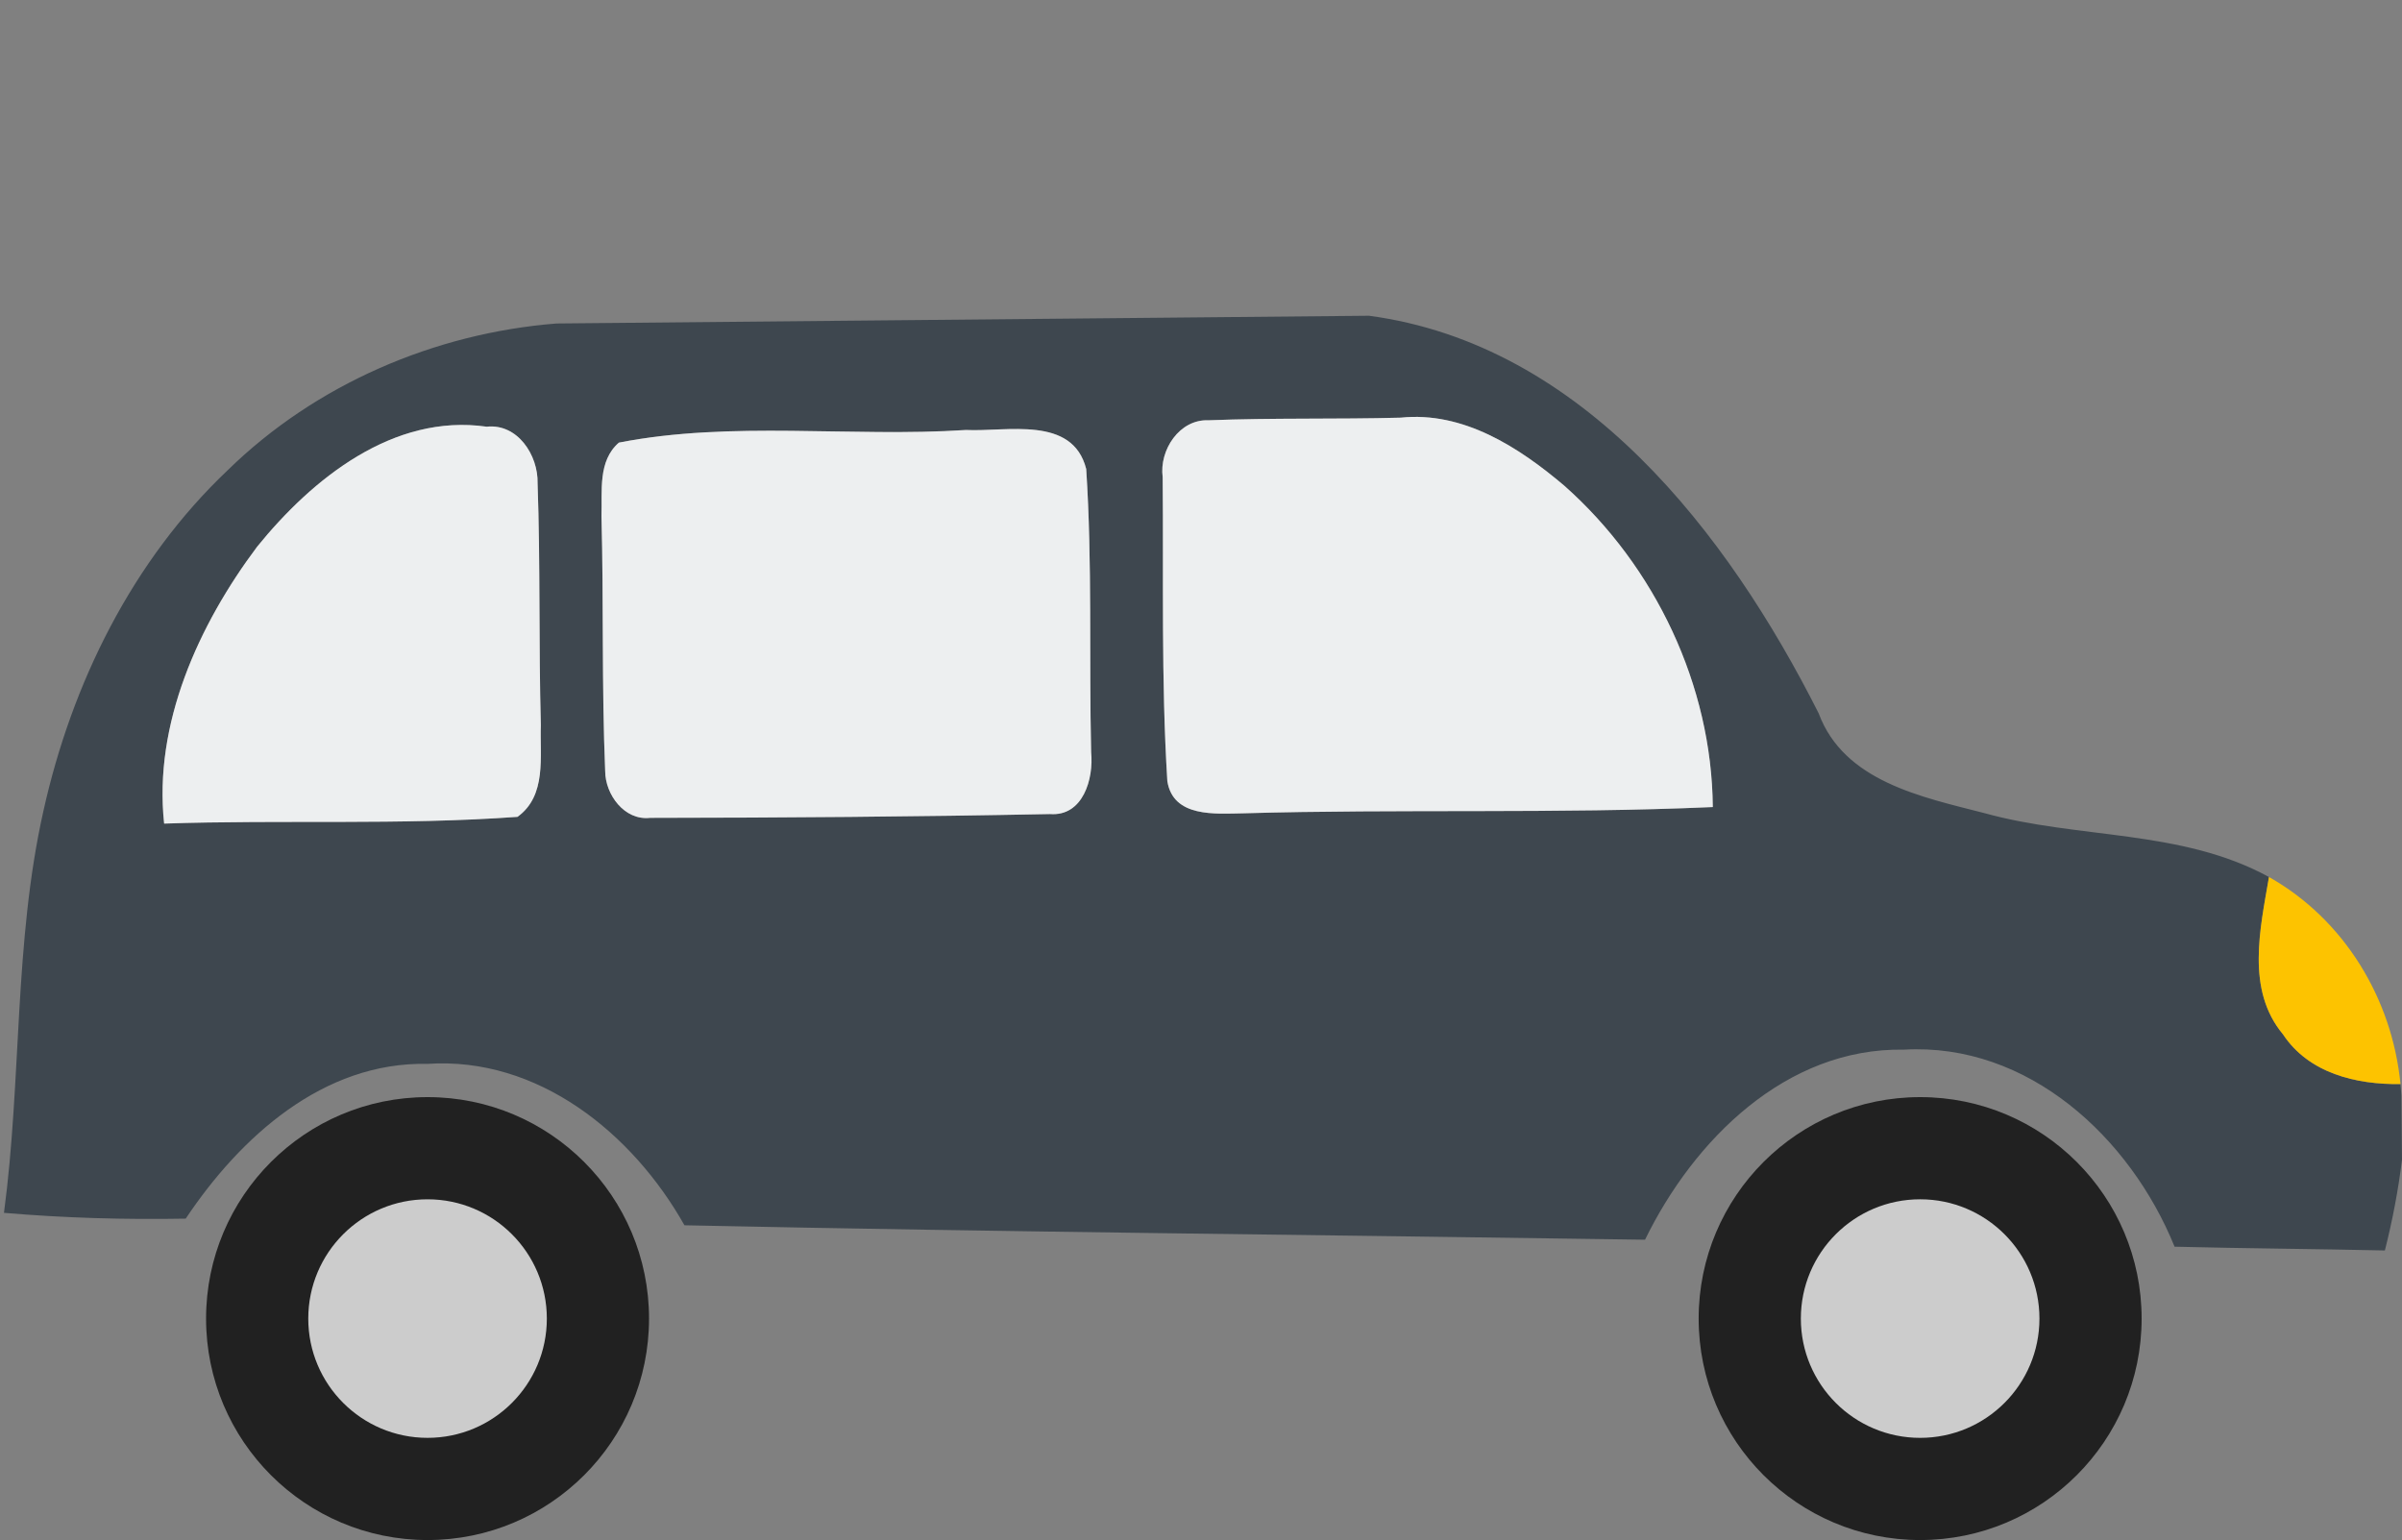
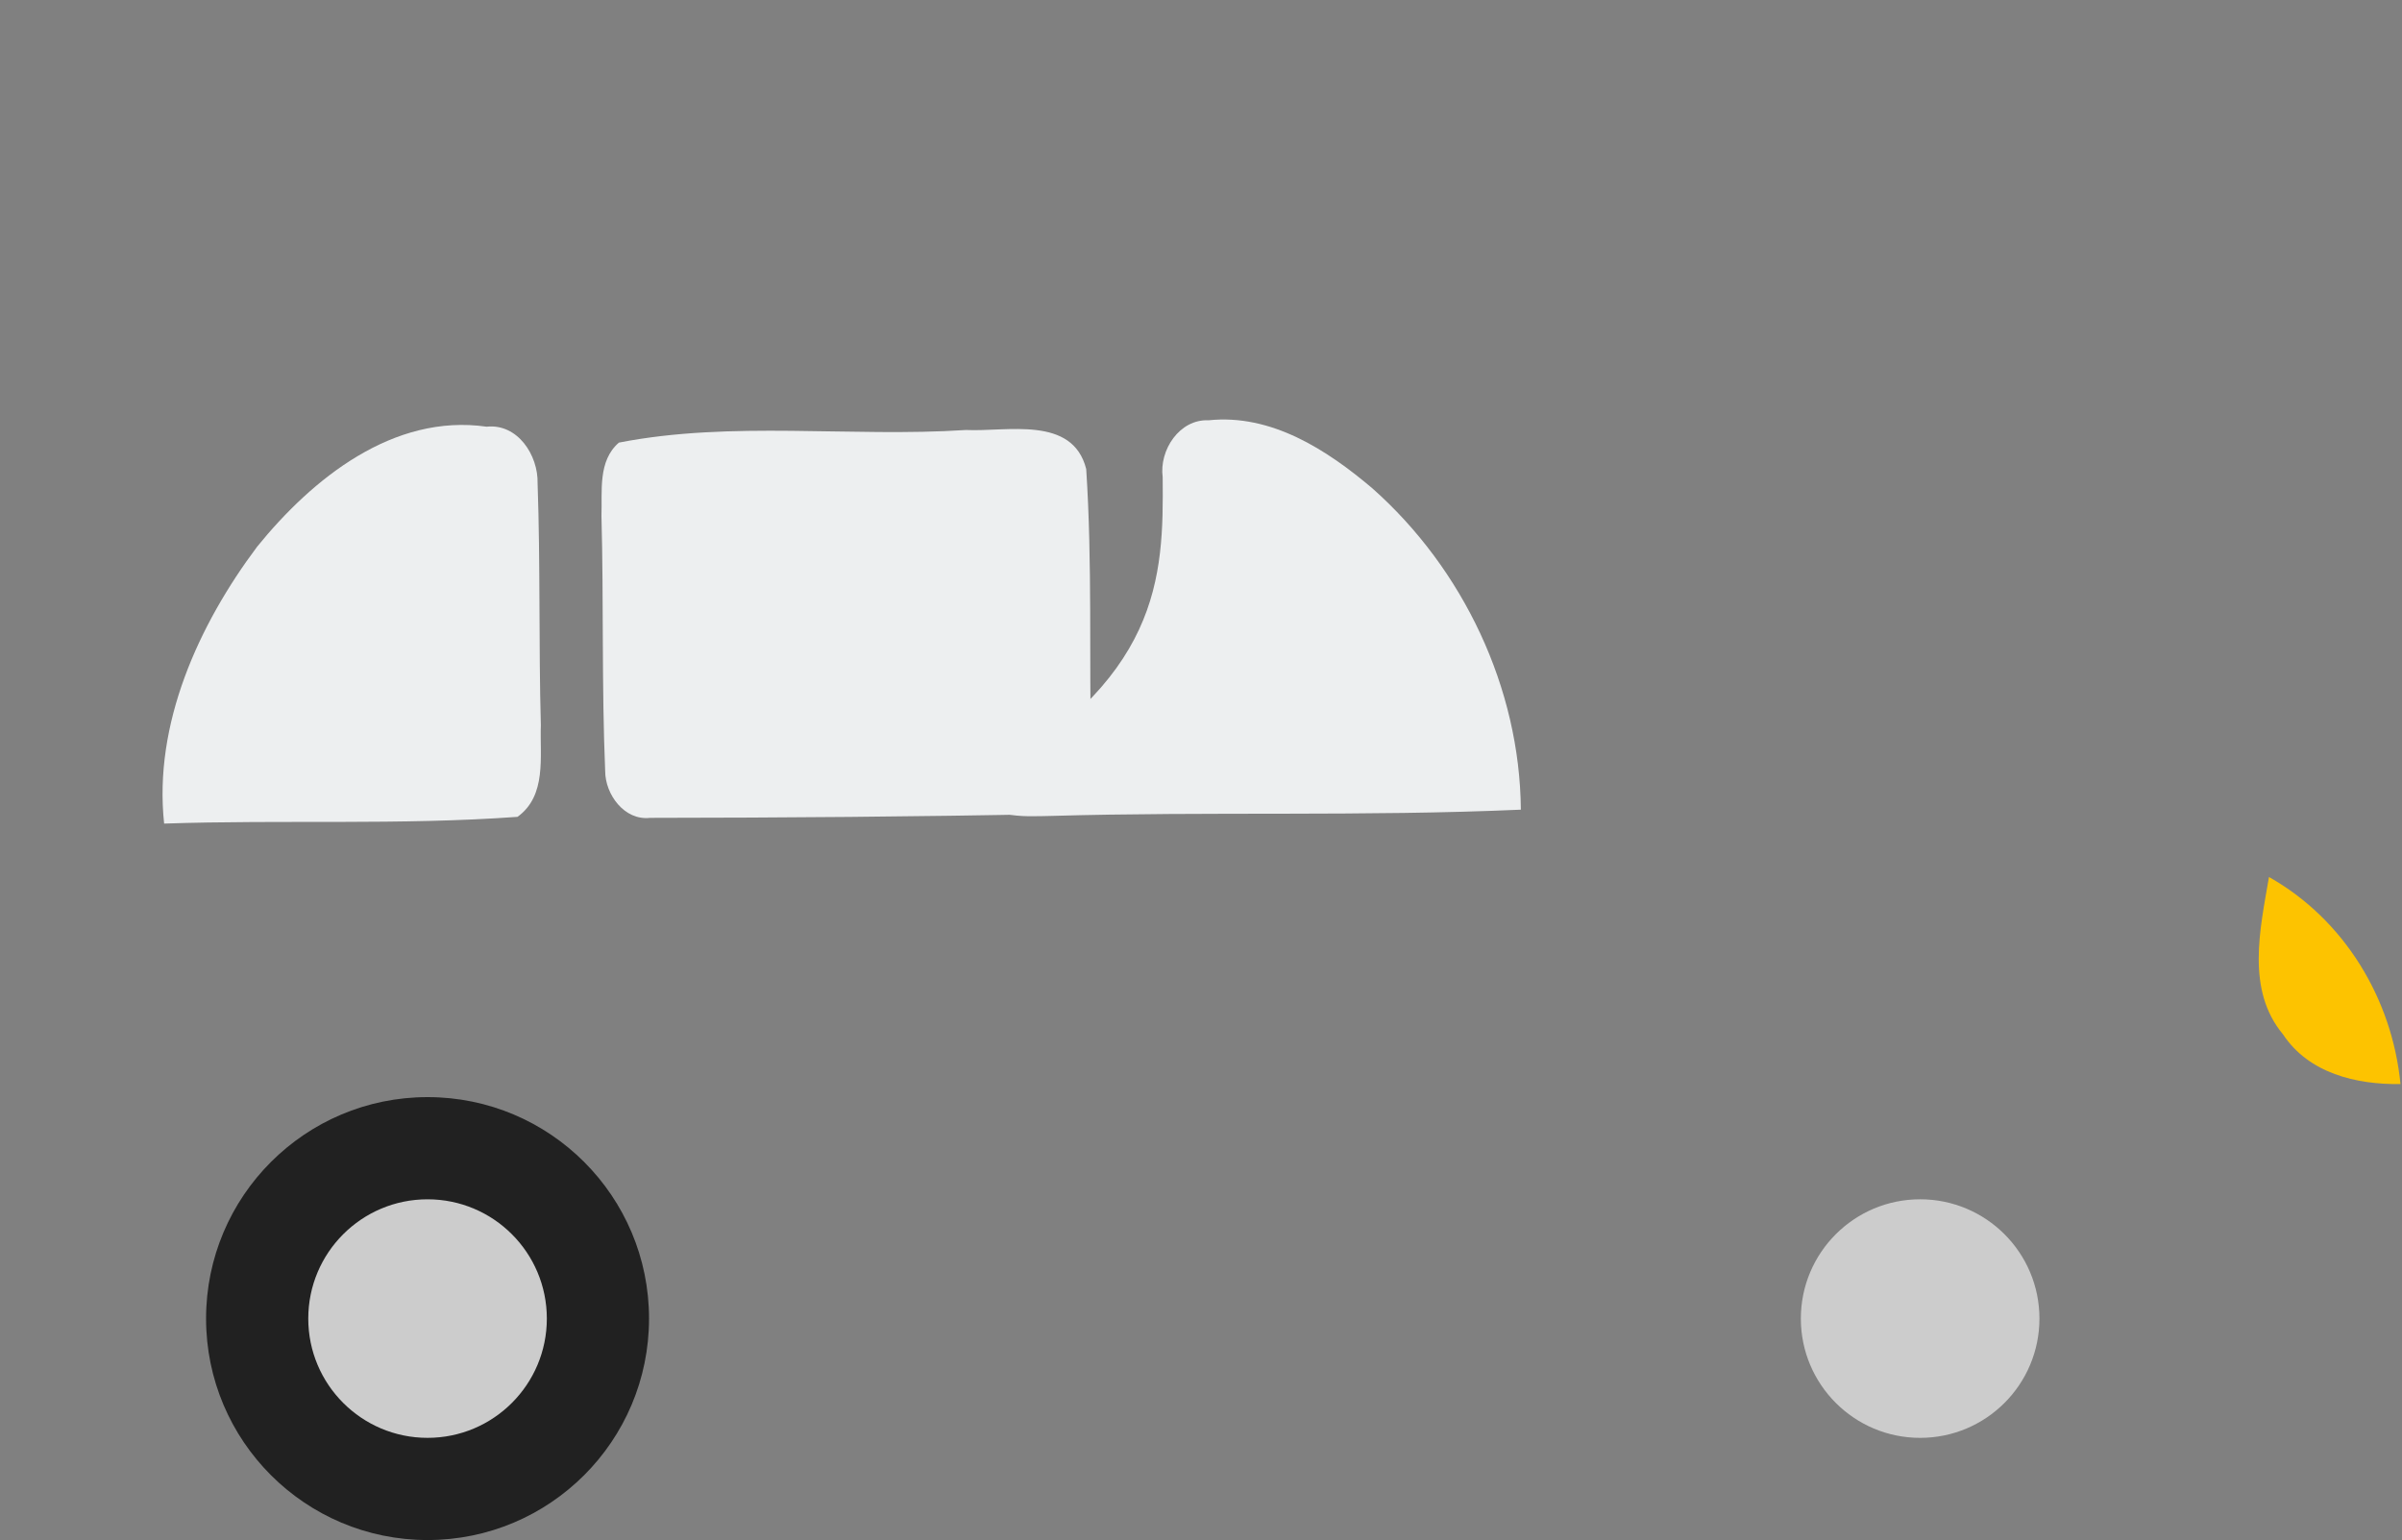
<svg xmlns="http://www.w3.org/2000/svg" version="1.1" x="0px" y="0px" width="206.664px" height="132.516px" viewBox="0 0 206.664 132.516" enable-background="new 0 0 206.664 132.516" xml:space="preserve">
  <rect x="0" y="0" width="206.664" height="132.516" fill="#808080" stroke="none" />
  <g id="car">
    <g>
      <g>
        <g>
          <g>
-             <path fill="#3E474F" d="M47.89,27.835l69.896-0.666c18.389,2.462,30.861,18.692,38.688,34.208       c2.182,5.876,8.892,7.207,14.263,8.59c8.072,2.244,16.958,1.373,24.482,5.498c-0.76,4.469-1.993,9.7,1.205,13.536       c2.228,3.362,6.298,4.332,10.108,4.281l0.078,0.979l0.053,5.523c-0.319,2.627-0.82,5.241-1.473,7.815       c-6.036-0.135-12.057-0.174-18.093-0.324c-3.806-9.382-12.596-17.568-23.277-16.956c-10.166-0.18-18.1,7.782-22.284,16.355       c-27.554-0.414-55.105-0.662-82.647-1.242c-4.454-7.911-12.594-14.531-22.118-13.888c-8.963-0.191-16.109,6.299-20.793,13.316       c-5.219,0.092-10.44-0.052-15.637-0.499c1.534-11.49,0.842-23.234,3.398-34.597c2.437-10.959,7.639-21.52,15.85-29.302       C27.143,33.073,37.375,28.666,47.89,27.835z M22.125,47.04c-5.045,6.731-8.927,15.275-8.003,23.828       c10.132-0.346,20.302,0.152,30.402-0.58c2.537-1.832,1.912-5.183,2.01-7.89c-0.19-6.93-0.036-13.878-0.281-20.822       c0.059-2.39-1.707-5.148-4.383-4.86C33.836,35.564,26.875,41.182,22.125,47.04z M100.035,41.063       c0.083,8.713-0.138,17.456,0.401,26.15c0.5,3.158,4.142,2.805,6.518,2.77c13.474-0.391,26.955,0.06,40.413-0.538       c-0.086-10.466-4.961-20.723-12.774-27.648c-3.912-3.319-8.705-6.421-14.086-5.858c-5.495,0.148-11.005,0.007-16.514,0.225       C101.479,36.05,99.723,38.733,100.035,41.063z M53.249,38.085c-1.822,1.578-1.424,4.171-1.5,6.312       c0.194,7.317,0.015,14.636,0.319,21.954c0.006,2.015,1.657,4.277,3.863,4.022c11.462-0.012,22.937-0.095,34.41-0.327       c2.846,0.221,3.769-3.048,3.539-5.311c-0.187-8.118,0.107-16.269-0.425-24.382c-1.177-4.629-6.838-3.181-10.348-3.354       C73.185,37.646,62.98,36.184,53.249,38.085z" />
-           </g>
+             </g>
        </g>
        <path fill="#EDEFF0" d="M22.125,47.04c4.749-5.858,11.711-11.476,19.745-10.324c2.676-0.289,4.442,2.47,4.383,4.86     c0.245,6.944,0.091,13.893,0.281,20.822c-0.098,2.707,0.527,6.058-2.01,7.89c-10.101,0.732-20.27,0.234-30.402,0.58     C13.198,62.315,17.08,53.771,22.125,47.04z" />
-         <path fill="#EDEFF0" d="M100.035,41.063c-0.312-2.33,1.443-5.014,3.957-4.899c5.509-0.218,11.019-0.077,16.514-0.225     c5.382-0.563,10.174,2.539,14.086,5.858c7.813,6.925,12.688,17.182,12.774,27.648c-13.458,0.598-26.938,0.147-40.413,0.538     c-2.376,0.035-6.018,0.389-6.518-2.77C99.897,58.52,100.118,49.776,100.035,41.063z" />
+         <path fill="#EDEFF0" d="M100.035,41.063c-0.312-2.33,1.443-5.014,3.957-4.899c5.382-0.563,10.174,2.539,14.086,5.858c7.813,6.925,12.688,17.182,12.774,27.648c-13.458,0.598-26.938,0.147-40.413,0.538     c-2.376,0.035-6.018,0.389-6.518-2.77C99.897,58.52,100.118,49.776,100.035,41.063z" />
        <path fill="#EDEFF0" d="M53.249,38.085C62.98,36.184,73.185,37.646,83.107,37c3.509,0.172,9.17-1.276,10.348,3.354     c0.533,8.114,0.238,16.264,0.425,24.382c0.229,2.263-0.693,5.531-3.539,5.311c-11.474,0.232-22.948,0.315-34.41,0.327     c-2.206,0.255-3.857-2.008-3.863-4.022c-0.304-7.317-0.125-14.637-0.319-21.954C51.825,42.256,51.427,39.663,53.249,38.085z" />
        <path fill="#FDC300" d="M195.219,75.465c6.469,3.64,10.608,10.477,11.313,17.817c-3.811,0.051-7.881-0.919-10.108-4.281     C193.226,85.165,194.459,79.934,195.219,75.465z" />
      </g>
      <path fill="#EDEFF0" d="M0,103.38" />
      <circle fill="#212121" cx="36.786" cy="113.46" r="19.056" />
      <circle fill="#CCCCCC" cx="36.786" cy="113.46" r="10.263" />
-       <circle fill="#212121" cx="165.206" cy="113.46" r="19.056" />
      <circle fill="#CCCCCC" cx="165.206" cy="113.46" r="10.264" />
    </g>
  </g>
  <g id="vespa_img" display="none">
</g>
  <g id="vespa">
</g>
  <g id="camioncino">
</g>
</svg>